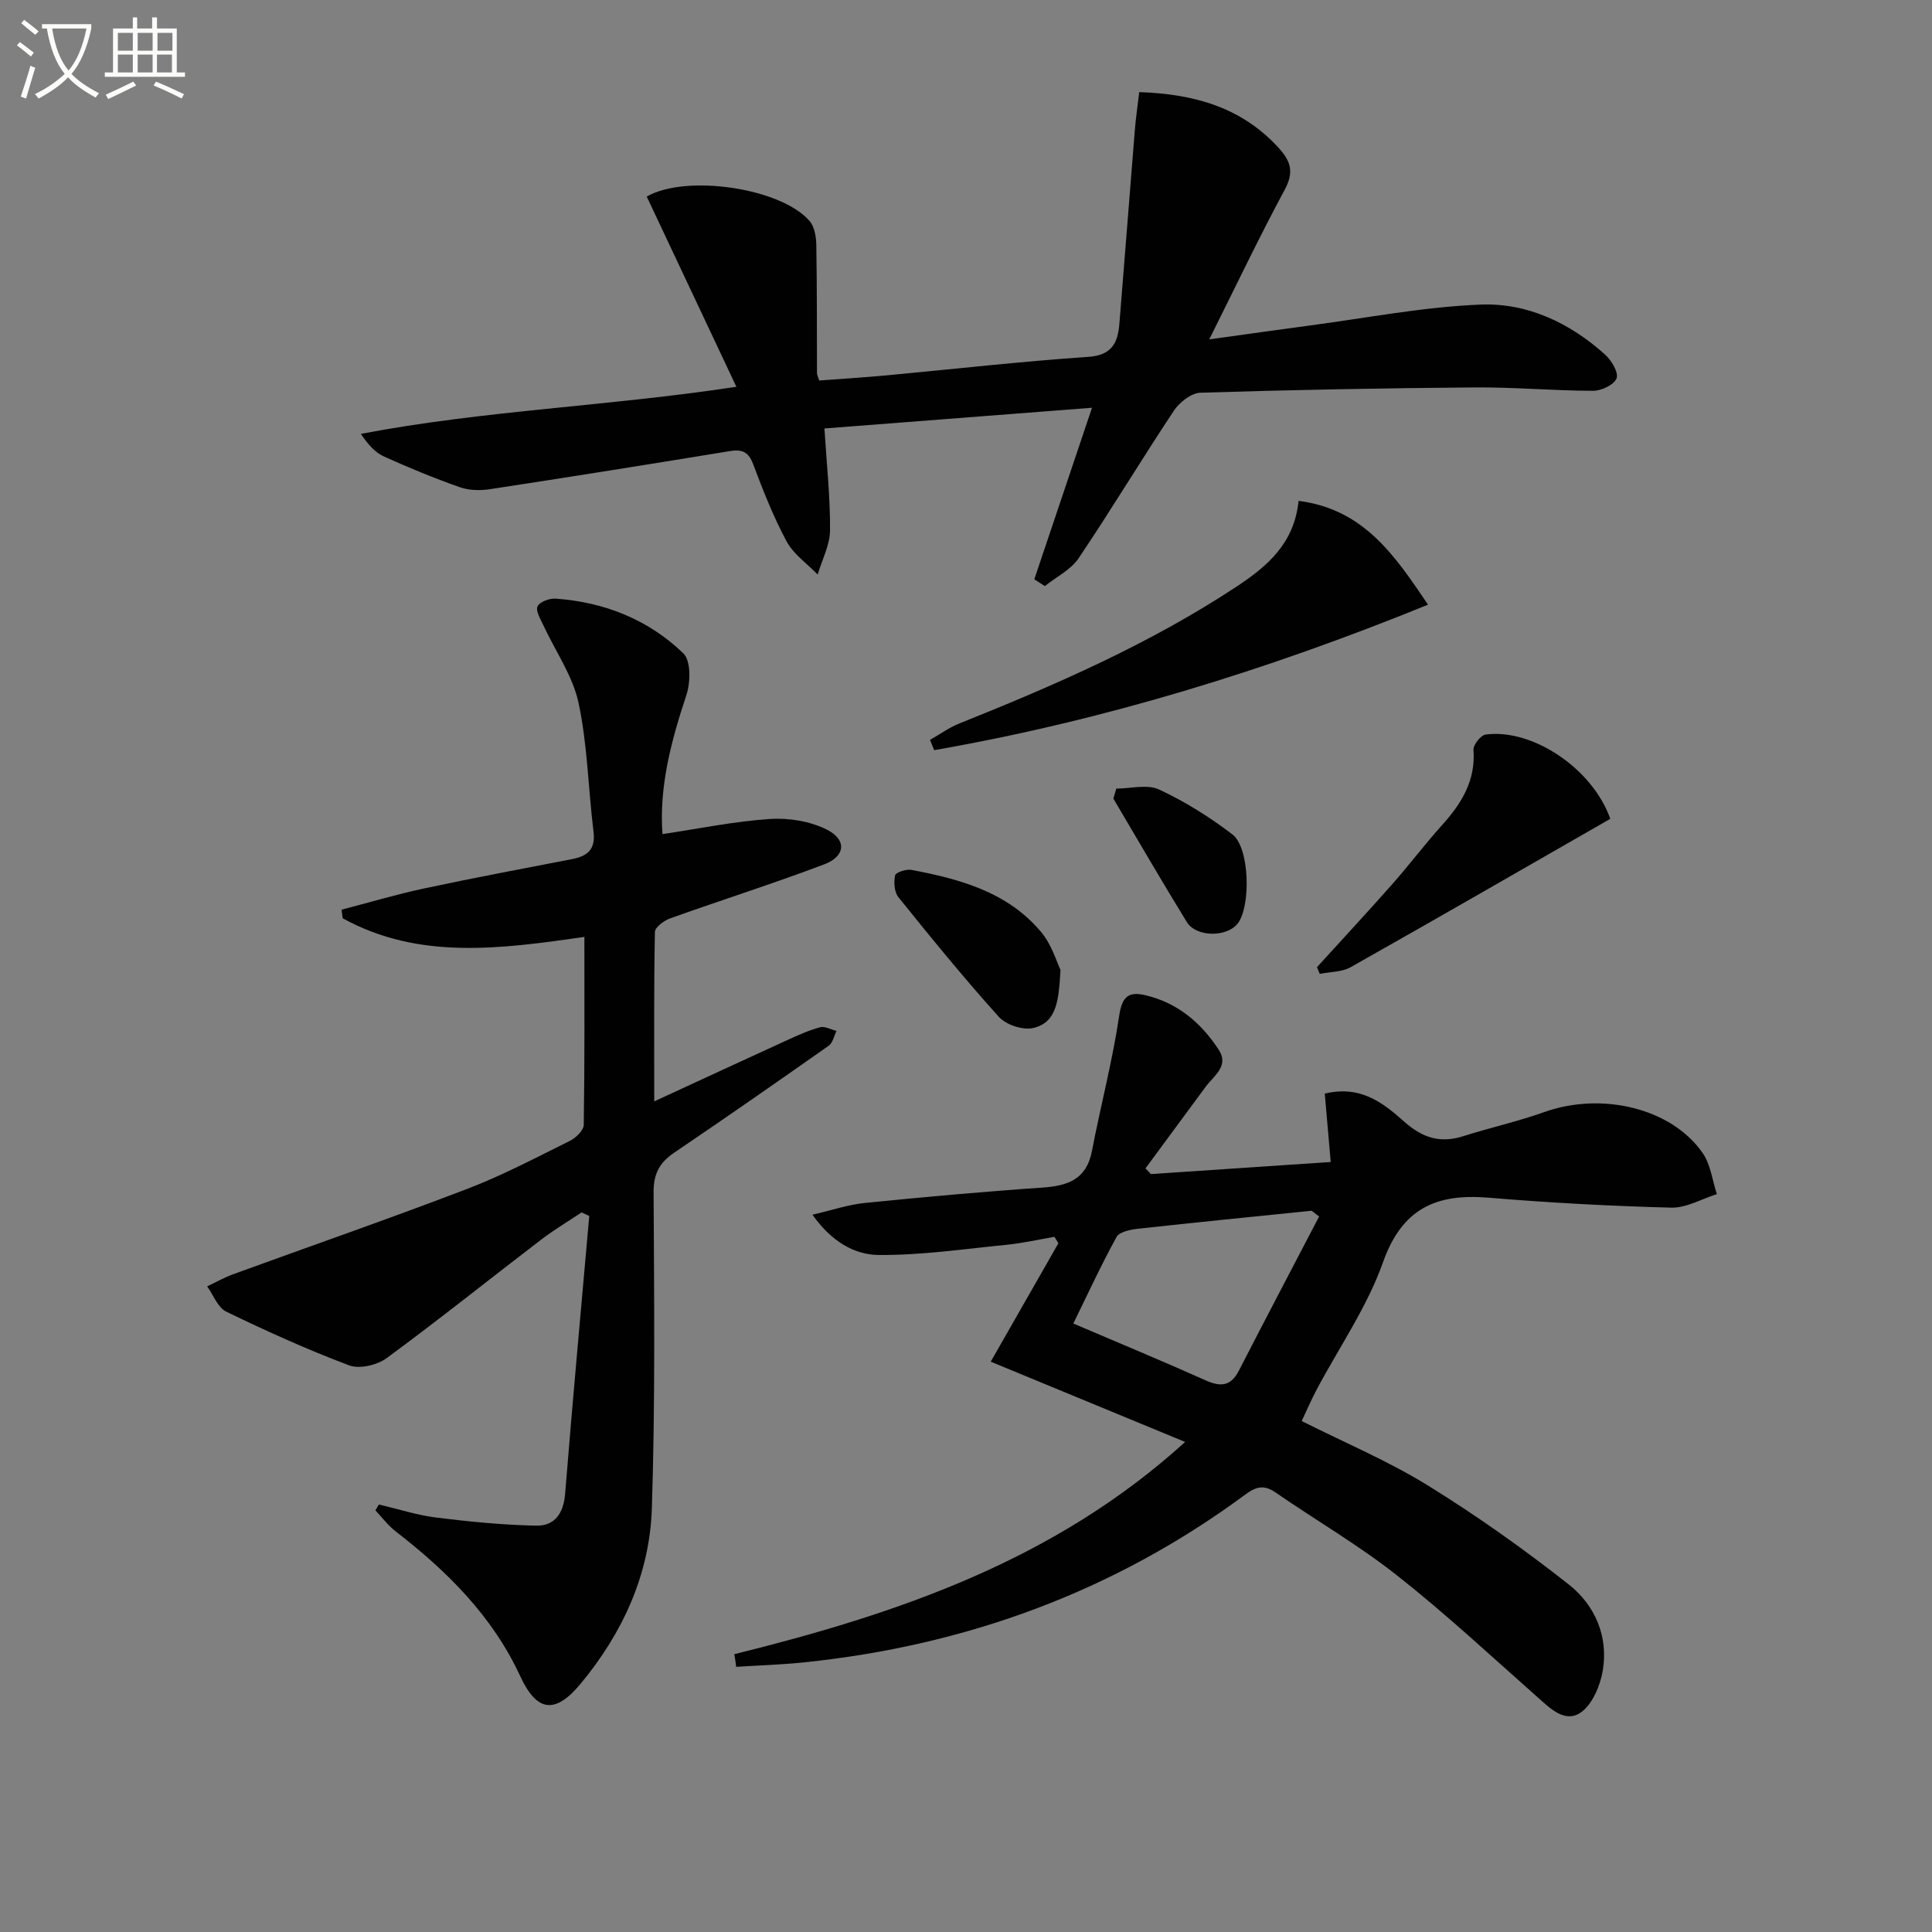
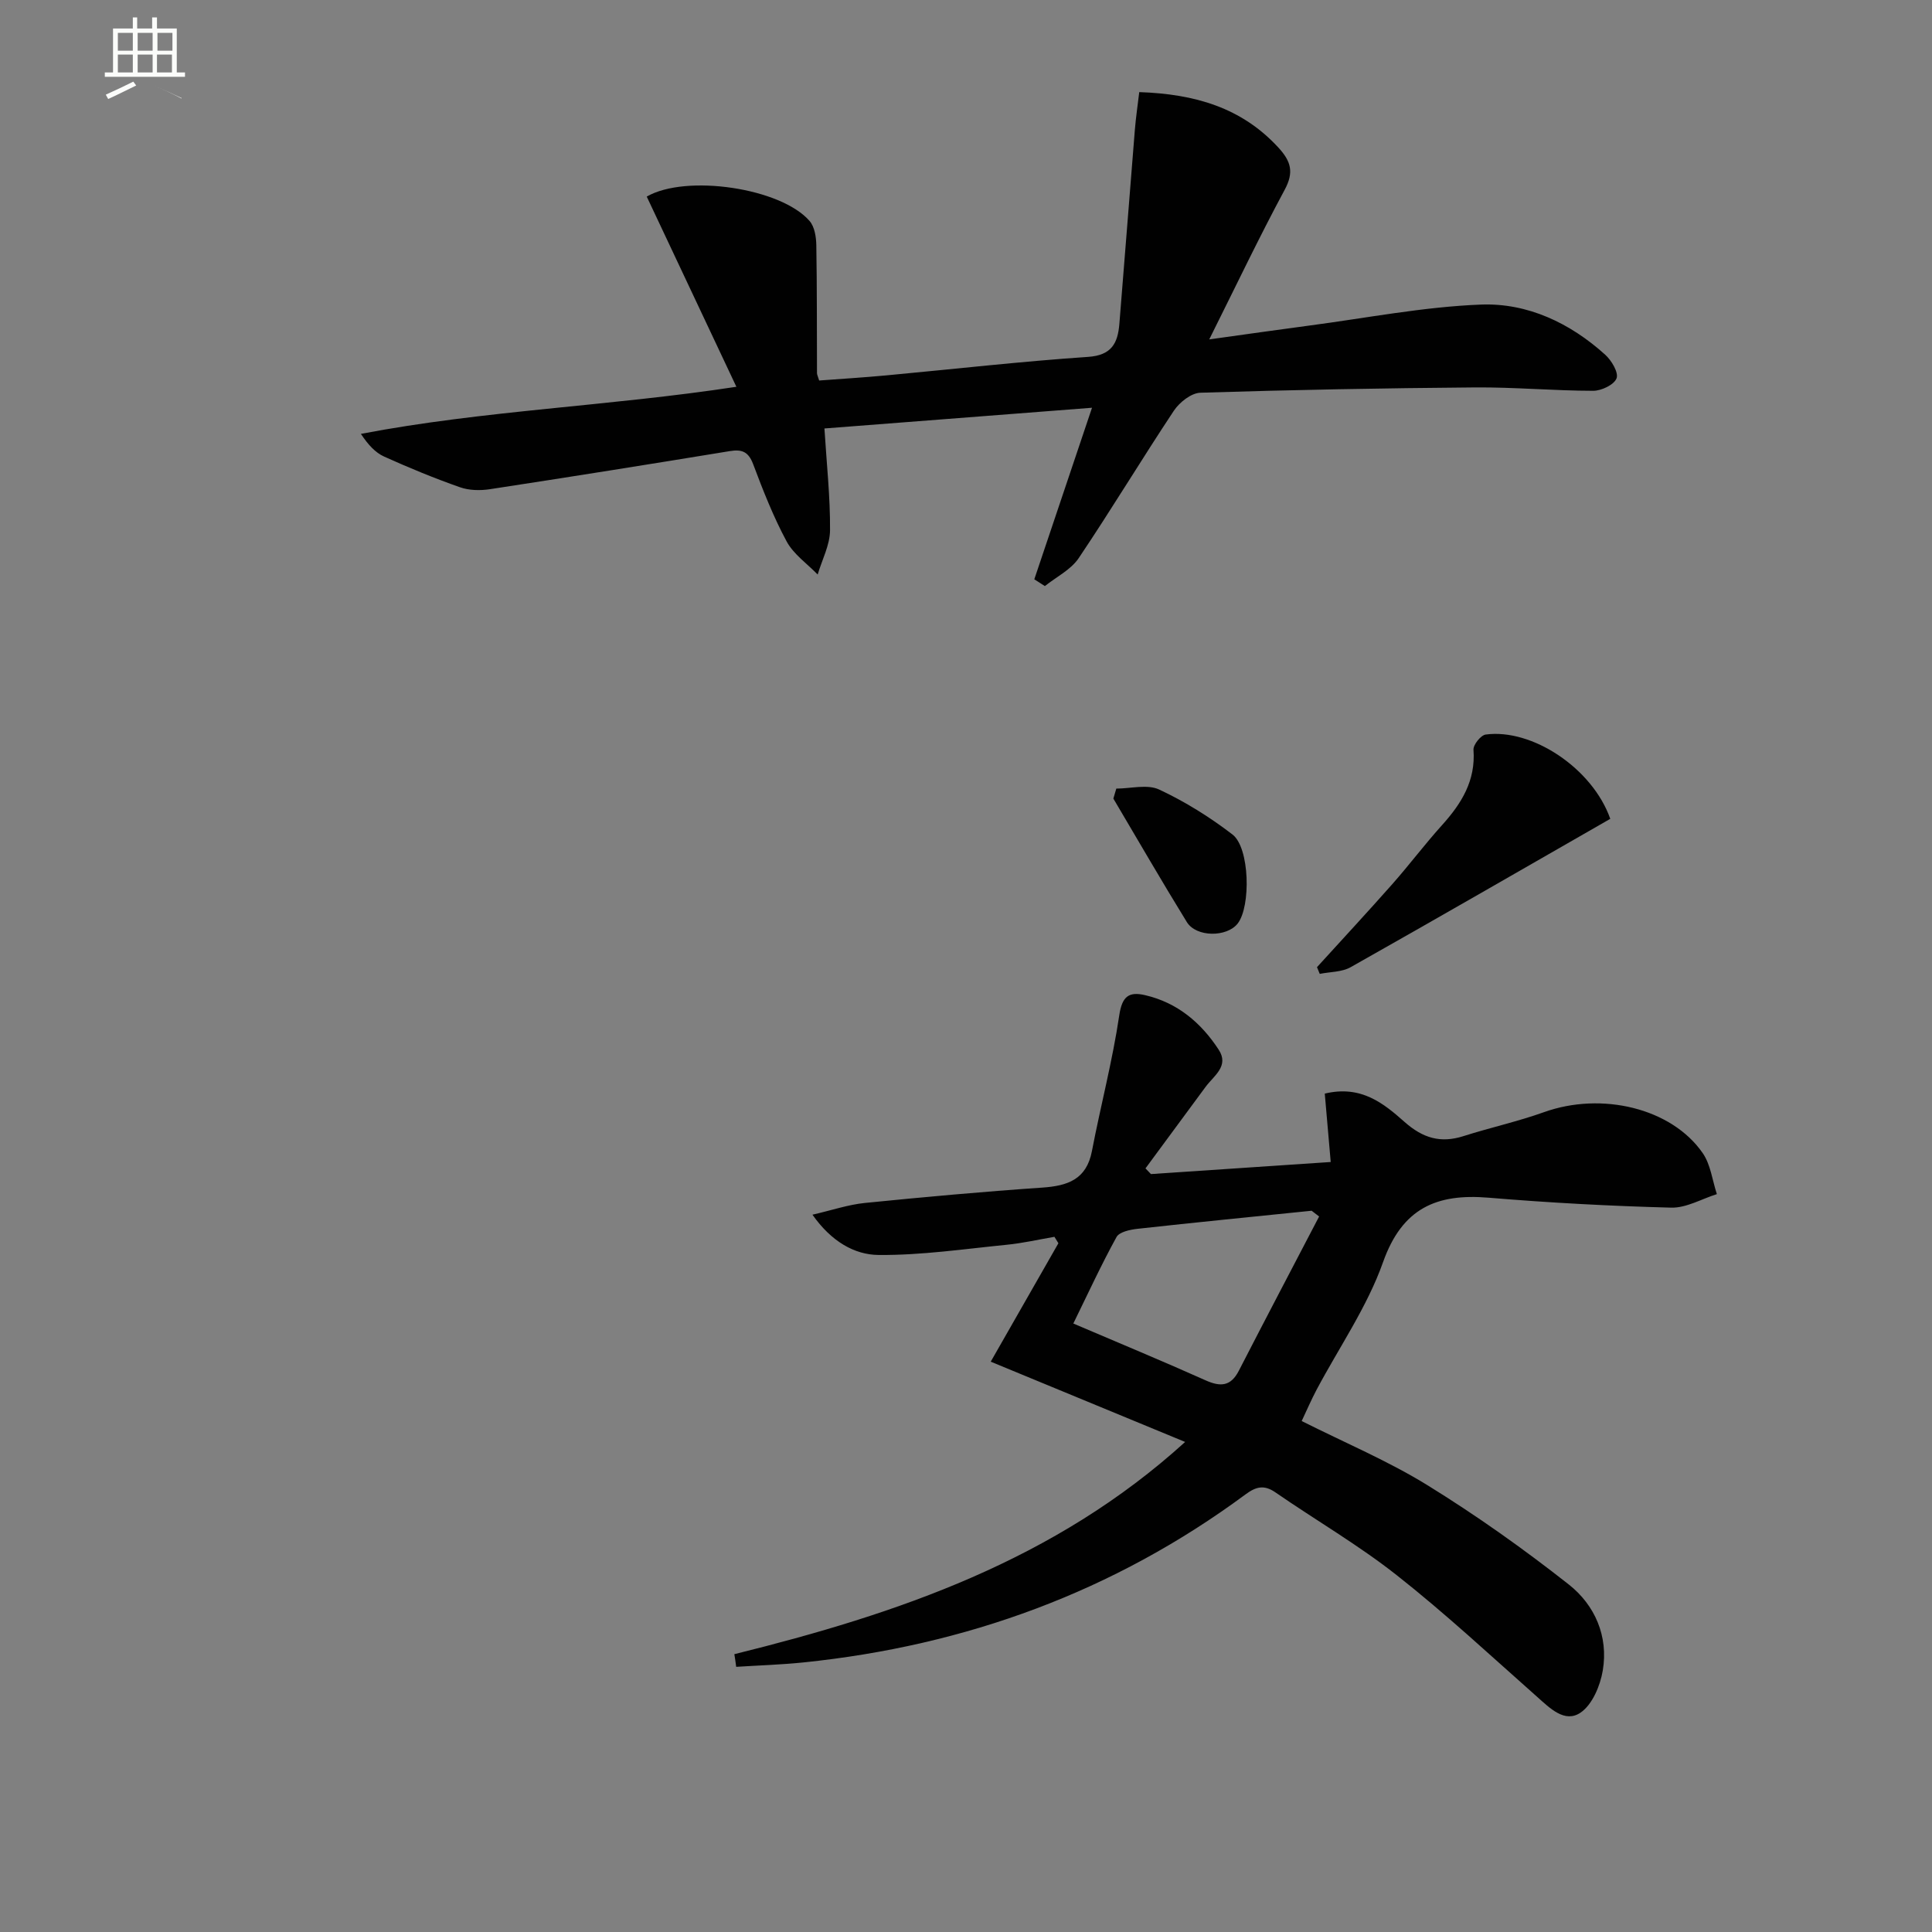
<svg xmlns="http://www.w3.org/2000/svg" enable-background="new 0 0 400 400" viewBox="0 0 400 400">
  <rect x="0" y="0" width="400" height="400" fill="#808080" stroke="none" />
-   <path d="m6.4 11.7c-1-.8-1.9-1.6-2.9-2.3l.6-.7c.9.7 1.9 1.4 2.9 2.2zm-2.1 8.3c.7-2.1 1.4-4.2 2-6.4.2.1.6.3 1 .4-.7 2.3-1.3 4.4-1.9 6.4zm3-12.8c-1.1-.9-2.1-1.7-2.9-2.4l.6-.7c1 .8 2 1.5 3 2.4zm1.4-1.3v-.9h10.2v.9c-.9 4.2-2.3 7.3-4.1 9.4 1.3 1.4 3.2 2.7 5.7 4-.2.2-.4.5-.7.9-2.5-1.4-4.4-2.7-5.7-4.2-1.4 1.5-3.5 3-6.1 4.4 0 0 0 0-.1-.1-.3-.4-.5-.7-.7-.8 2.7-1.3 4.7-2.8 6.2-4.2-1.8-2.2-3-5.3-3.7-9.4zm9.2 0h-7.1c.6 3.8 1.7 6.7 3.4 8.7 1.7-2 2.9-4.8 3.7-8.7z" fill="#fbfcfa" />
-   <path d="m31.6 3.6h.9v2.3h4.1v9.1h1.7v.9h-16.6v-.9h1.7v-9.1h4.1v-2.3h.9v2.3h3.1v-2.3zm-4 13.3.6.8c-1.9.9-3.8 1.9-5.8 2.8-.2-.3-.3-.6-.5-.9 2-.9 3.9-1.8 5.7-2.7zm-3.2-10.1v3.7h3.1v-3.7zm0 4.5v3.7h3.1v-3.7zm4.1-4.5v3.7h3.1v-3.7zm0 4.5v3.7h3.1v-3.7zm9.1 9.1c-2.1-1.1-4.1-2-5.8-2.7l.5-.8c2.2.9 4.1 1.8 5.8 2.6zm-1.9-13.6h-3.1v3.7h3.1zm-3.2 4.5v3.7h3.1v-3.7z" fill="#fbfcfa" />
+   <path d="m31.6 3.6h.9v2.3h4.1v9.1h1.7v.9h-16.6v-.9h1.7v-9.1h4.1v-2.3h.9v2.3h3.1v-2.3zm-4 13.3.6.8c-1.9.9-3.8 1.9-5.8 2.8-.2-.3-.3-.6-.5-.9 2-.9 3.9-1.8 5.7-2.7zm-3.2-10.1v3.7h3.1v-3.7zm0 4.5v3.7h3.1v-3.7zm4.1-4.5v3.7h3.1v-3.7zm0 4.5v3.7h3.1v-3.7zm9.1 9.1c-2.1-1.1-4.1-2-5.8-2.7c2.2.9 4.1 1.8 5.8 2.6zm-1.9-13.6h-3.1v3.7h3.1zm-3.2 4.5v3.7h3.1v-3.7z" fill="#fbfcfa" />
  <g fill="#010101">
    <path d="m152.04 342.48c33.8-8.37 66.31-19.4 93.33-43.94-13.59-5.61-26.52-10.95-40.25-16.62 4.94-8.64 9.48-16.58 14.01-24.52-.27-.44-.55-.89-.82-1.33-3.27.56-6.53 1.31-9.83 1.64-8.84.88-17.71 2.19-26.56 2.12-5.02-.04-9.81-2.8-13.71-8.34 4.01-.92 7.39-2.08 10.84-2.43 12.23-1.23 24.48-2.34 36.74-3.18 5.25-.36 9.15-1.67 10.28-7.55 1.8-9.39 4.26-18.67 5.66-28.12.59-3.97 2.02-4.95 5.36-4.17 6.68 1.55 11.59 5.71 15.23 11.29 2.21 3.39-.99 5.37-2.69 7.66-4.17 5.63-8.31 11.27-12.47 16.91.38.39.75.79 1.13 1.18 12.33-.83 24.67-1.65 37.22-2.5-.43-4.93-.83-9.54-1.23-14.16 7.55-1.82 12.23 2.07 16.5 5.85 3.79 3.36 7.46 4.47 12.22 2.95 5.52-1.76 11.22-3.01 16.67-4.96 11.92-4.27 26.4-.86 32.86 8.48 1.64 2.37 1.99 5.64 2.93 8.49-3.15.99-6.33 2.88-9.45 2.8-12.61-.33-25.23-1.01-37.81-2.06-10.77-.9-17.88 2.15-21.85 13.33-3.29 9.3-9.13 17.69-13.8 26.5-1.07 2.03-1.98 4.14-3.05 6.41 8.97 4.51 17.89 8.26 26.03 13.28 10.14 6.26 19.92 13.2 29.28 20.57 5.39 4.25 8.22 10.71 7.03 17.79-.53 3.16-2.16 7.07-4.6 8.73-3.27 2.23-6.35-.92-9.04-3.31-9.59-8.49-18.98-17.24-29.03-25.15-7.94-6.26-16.77-11.38-25.11-17.14-2.35-1.62-4.01-1.19-6.18.41-27.23 20.14-57.9 31.33-91.47 34.79-4.64.48-9.32.62-13.99.92-.1-.86-.24-1.74-.38-2.62zm121.07-90.62c-.52-.4-1.03-.8-1.55-1.19-12.01 1.23-24.03 2.41-36.03 3.74-1.54.17-3.79.64-4.37 1.71-3.15 5.72-5.89 11.67-8.94 17.9 9.79 4.18 18.65 7.85 27.4 11.77 3.09 1.38 5.21 1.24 6.87-2 5.49-10.68 11.07-21.29 16.62-31.93z" />
-     <path d="m78.45 311.49c3.97.93 7.89 2.21 11.91 2.71 6.85.85 13.76 1.53 20.66 1.67 3.79.08 5.65-2.52 5.98-6.56 1.54-19.2 3.31-38.38 5-57.56-.53-.24-1.06-.49-1.59-.73-2.8 1.87-5.71 3.6-8.38 5.64-10.67 8.16-21.15 16.57-31.97 24.52-1.96 1.44-5.61 2.31-7.75 1.51-8.67-3.25-17.14-7.1-25.48-11.13-1.75-.85-2.65-3.44-3.94-5.23 1.77-.84 3.49-1.82 5.32-2.49 16.19-5.9 32.47-11.55 48.56-17.71 7.27-2.78 14.21-6.46 21.21-9.92 1.24-.62 2.86-2.17 2.88-3.32.2-12.8.13-25.6.13-38.91-17.31 2.47-34.24 4.84-50.04-3.86-.08-.59-.15-1.18-.23-1.78 5.65-1.47 11.26-3.15 16.96-4.37 10.22-2.18 20.49-4.12 30.75-6.1 3.2-.62 4.91-2 4.45-5.68-1.1-8.89-1.23-17.96-3.1-26.67-1.2-5.61-4.81-10.71-7.28-16.06-.59-1.28-1.64-2.98-1.21-3.91.43-.94 2.46-1.7 3.73-1.61 10.1.71 19.21 4.33 26.46 11.33 1.58 1.53 1.5 6 .64 8.6-3.16 9.52-5.69 19.05-4.96 28.82 7.53-1.12 14.86-2.64 22.26-3.13 3.91-.26 8.36.47 11.82 2.23 4.12 2.1 3.78 5.5-.56 7.15-10.54 3.99-21.3 7.4-31.91 11.19-1.28.46-3.16 1.83-3.18 2.82-.22 11.26-.14 22.54-.14 35.08 9.78-4.51 18.59-8.6 27.42-12.63 2.25-1.03 4.53-2.07 6.9-2.71 1-.27 2.27.47 3.42.75-.52 1.04-.77 2.47-1.61 3.06-10.6 7.46-21.24 14.87-31.97 22.13-3.03 2.05-4.31 4.35-4.29 8.18.11 21.83.35 43.67-.36 65.47-.44 13.62-6.01 25.79-14.74 36.31-5.28 6.37-9.08 5.88-12.52-1.57-5.77-12.47-15.15-21.73-25.8-29.98-1.57-1.22-2.8-2.88-4.18-4.34.24-.41.48-.81.73-1.21z" />
    <path d="m214.14 119.94c3.93-11.66 7.85-23.32 11.95-35.52-18.68 1.45-36.83 2.85-55.4 4.29.45 7.28 1.21 14.18 1.16 21.07-.02 3.06-1.66 6.12-2.56 9.17-2.19-2.26-4.99-4.19-6.43-6.86-2.74-5.09-4.88-10.54-6.92-15.97-.98-2.6-2.31-3.14-4.86-2.72-16.53 2.71-33.07 5.35-49.63 7.88-2.02.31-4.32.27-6.22-.4-5.32-1.87-10.56-4.03-15.7-6.35-1.83-.83-3.31-2.44-4.81-4.7 25.47-4.87 51.24-5.71 77.74-9.75-6.36-13.5-12.47-26.46-18.56-39.38 8.14-4.7 27.83-1.79 33.73 5.07 1.03 1.2 1.35 3.3 1.38 5 .15 8.83.1 17.66.14 26.49 0 .31.18.62.45 1.52 4.57-.34 9.29-.63 13.99-1.07 13.89-1.29 27.77-2.88 41.68-3.82 4.9-.33 6.15-2.86 6.48-6.8 1.1-13.4 2.12-26.81 3.21-40.21.21-2.57.59-5.13.91-7.81 11.5.39 21.2 3.19 28.84 11.52 2.59 2.83 3.22 5.08 1.27 8.7-5.27 9.79-10.06 19.85-15.62 30.98 7.58-1.05 14.16-2 20.75-2.87 11.83-1.56 23.63-3.88 35.5-4.34 9.63-.37 18.45 3.8 25.73 10.38 1.31 1.18 2.81 3.7 2.35 4.89-.51 1.33-3.14 2.59-4.85 2.58-8.14-.01-16.27-.76-24.41-.7-18.97.15-37.94.5-56.91 1.1-1.89.06-4.32 1.98-5.48 3.72-6.7 10.09-12.95 20.48-19.71 30.53-1.62 2.41-4.63 3.88-7 5.78-.74-.46-1.47-.93-2.19-1.4z" />
-     <path d="m192.55 153.19c2-1.14 3.9-2.53 6.02-3.38 19.89-7.97 39.47-16.49 57.46-28.37 6.5-4.3 11.92-8.99 12.83-17.74 13.61 1.73 20.02 11.49 26.8 21.49-33.46 13.62-67.24 24.01-102.25 30.12-.28-.71-.57-1.42-.86-2.12z" />
    <path d="m272.67 200.24c5.21-5.73 10.47-11.4 15.6-17.2 3.52-3.99 6.73-8.26 10.29-12.21 4.03-4.47 6.98-9.2 6.51-15.59-.08-1.03 1.51-3.02 2.52-3.16 9.55-1.3 22.1 6.94 25.8 17.45-17.79 10.2-35.73 20.55-53.76 30.72-1.81 1.02-4.25.95-6.39 1.38-.19-.46-.38-.93-.57-1.39z" />
-     <path d="m219.57 200.81c-.38 6.29-.73 10.89-5.67 12.03-2.13.49-5.61-.66-7.1-2.31-7.21-8-14.03-16.38-20.79-24.77-.86-1.06-.99-3.1-.69-4.52.13-.62 2.3-1.34 3.38-1.14 10.07 1.9 19.93 4.6 26.84 12.85 2.22 2.63 3.24 6.25 4.03 7.86z" />
    <path d="m231.12 163.27c2.98 0 6.41-.95 8.86.19 5.36 2.5 10.5 5.71 15.2 9.32 3.57 2.75 3.82 14.87 1.08 18.41-2.23 2.88-8.58 2.89-10.54-.29-5.2-8.44-10.16-17.03-15.21-25.56.2-.69.4-1.38.61-2.07z" />
  </g>
</svg>